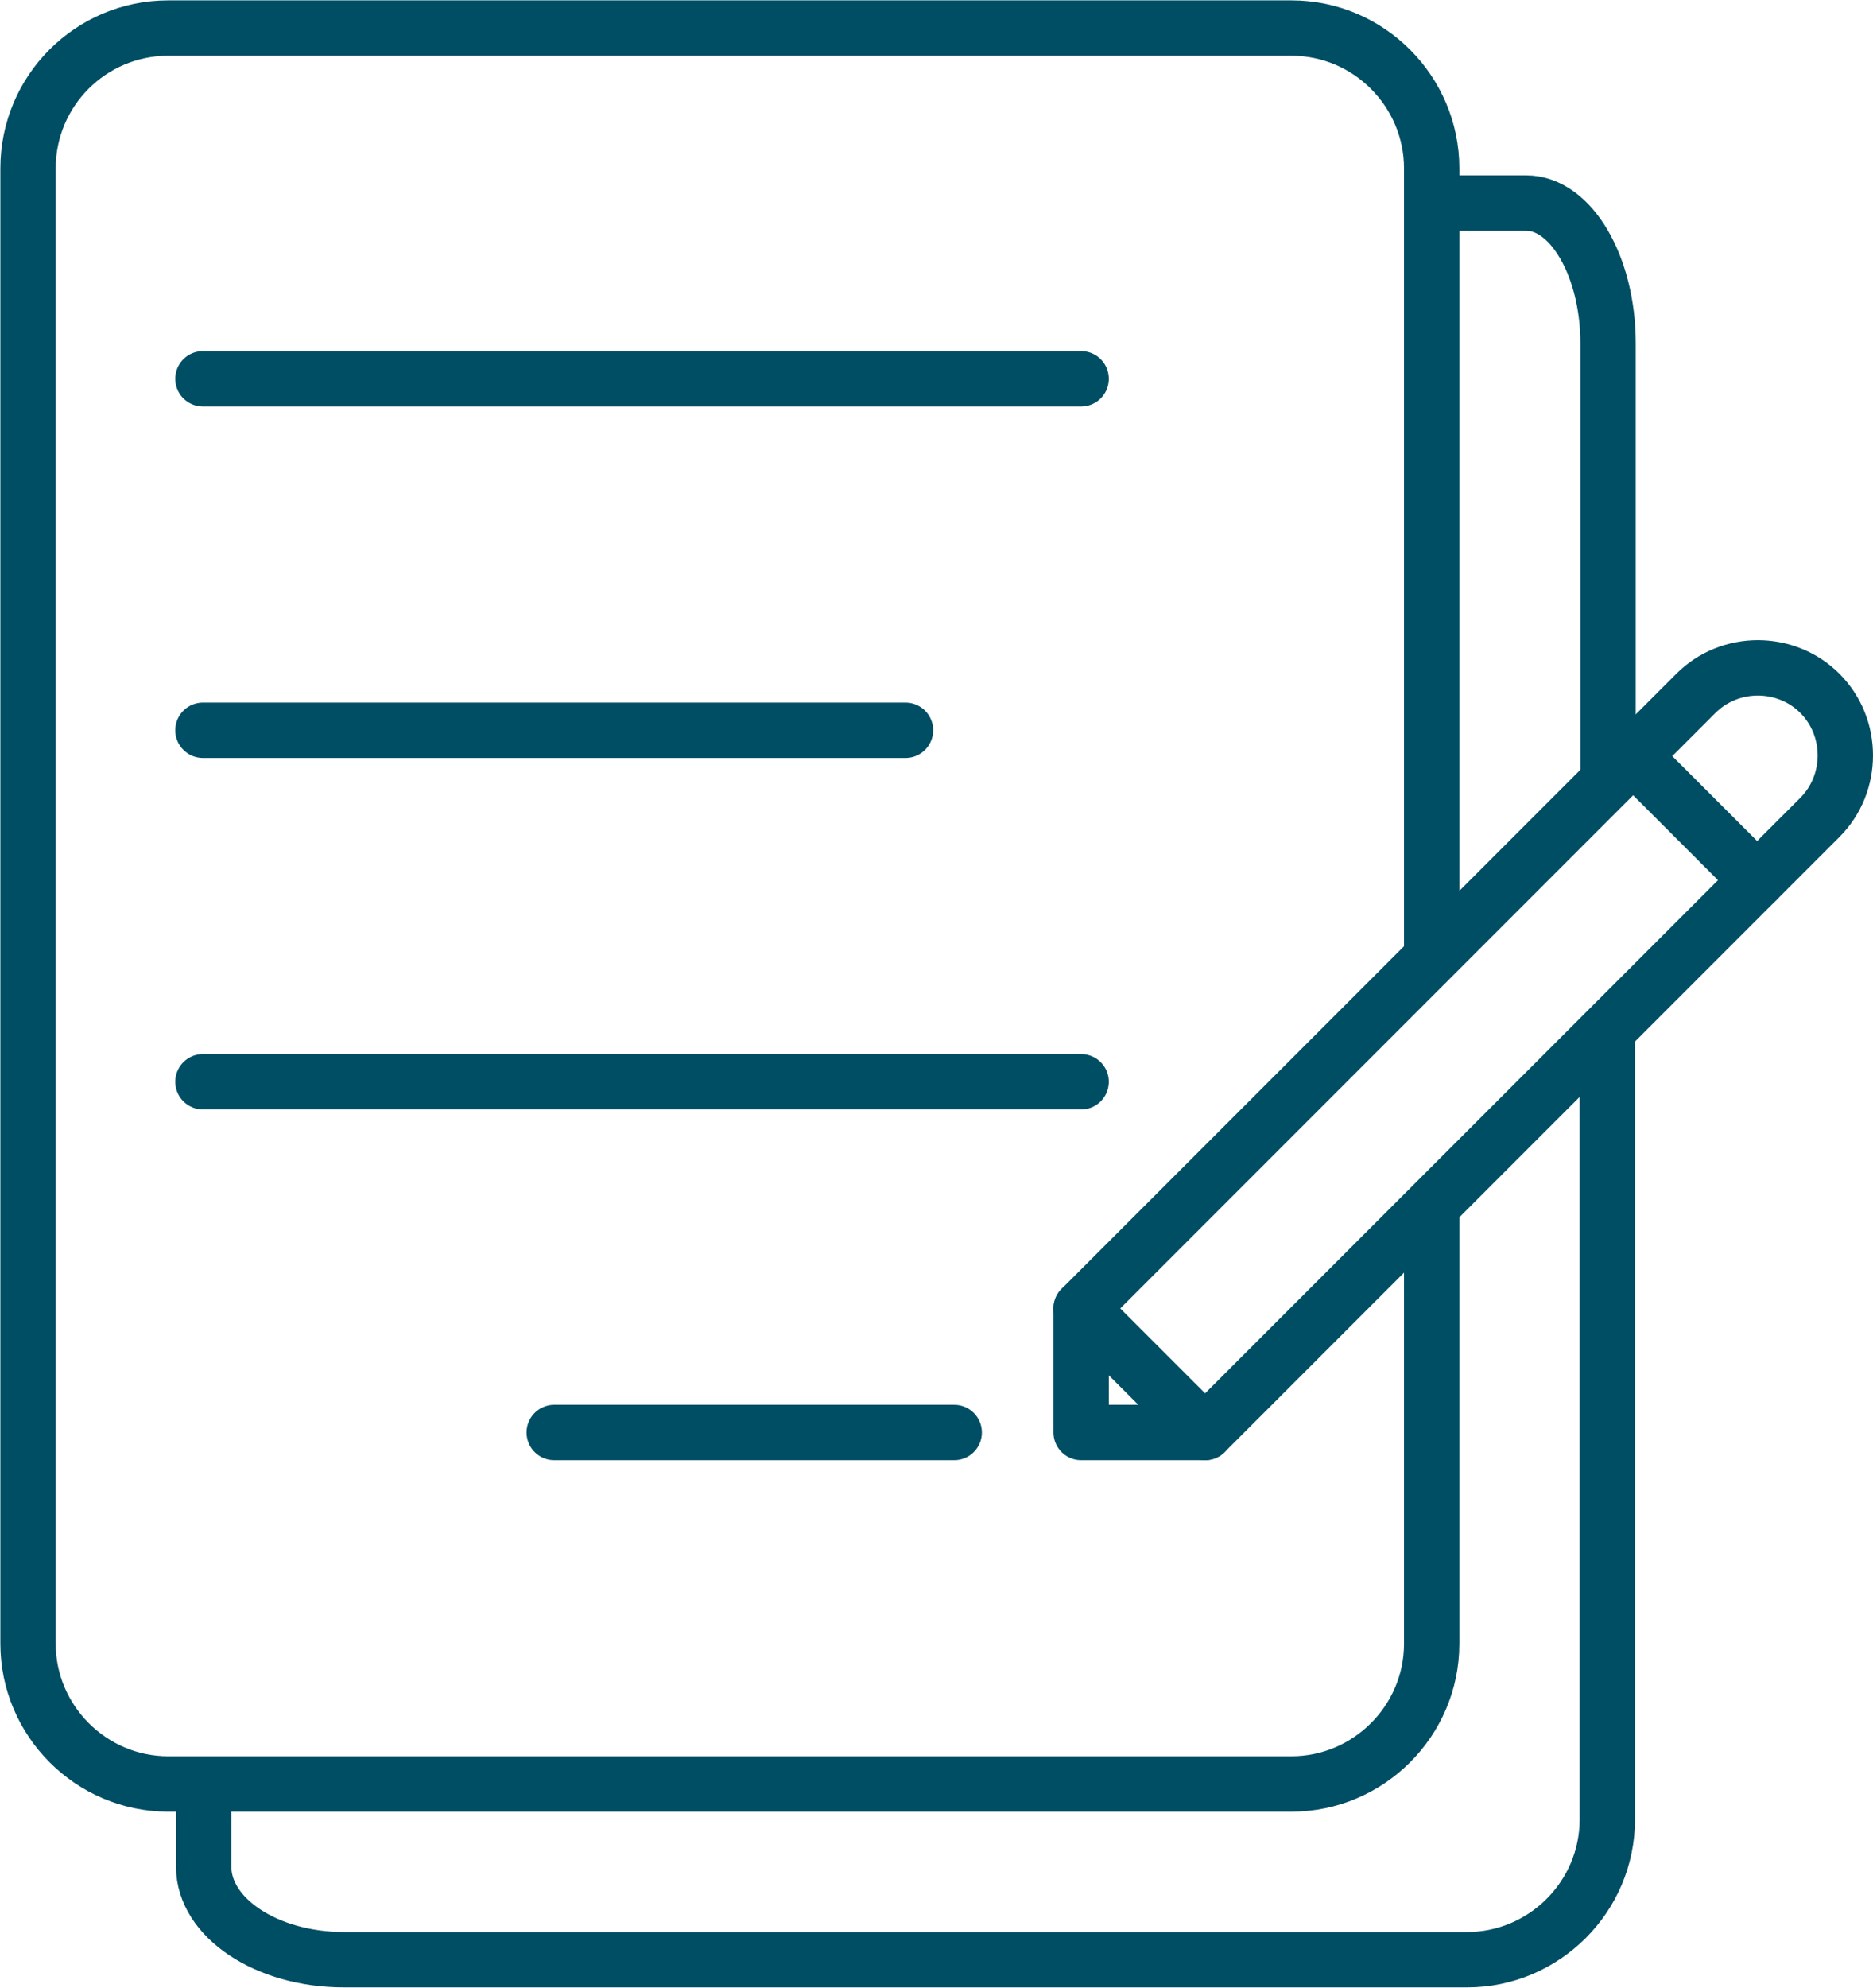
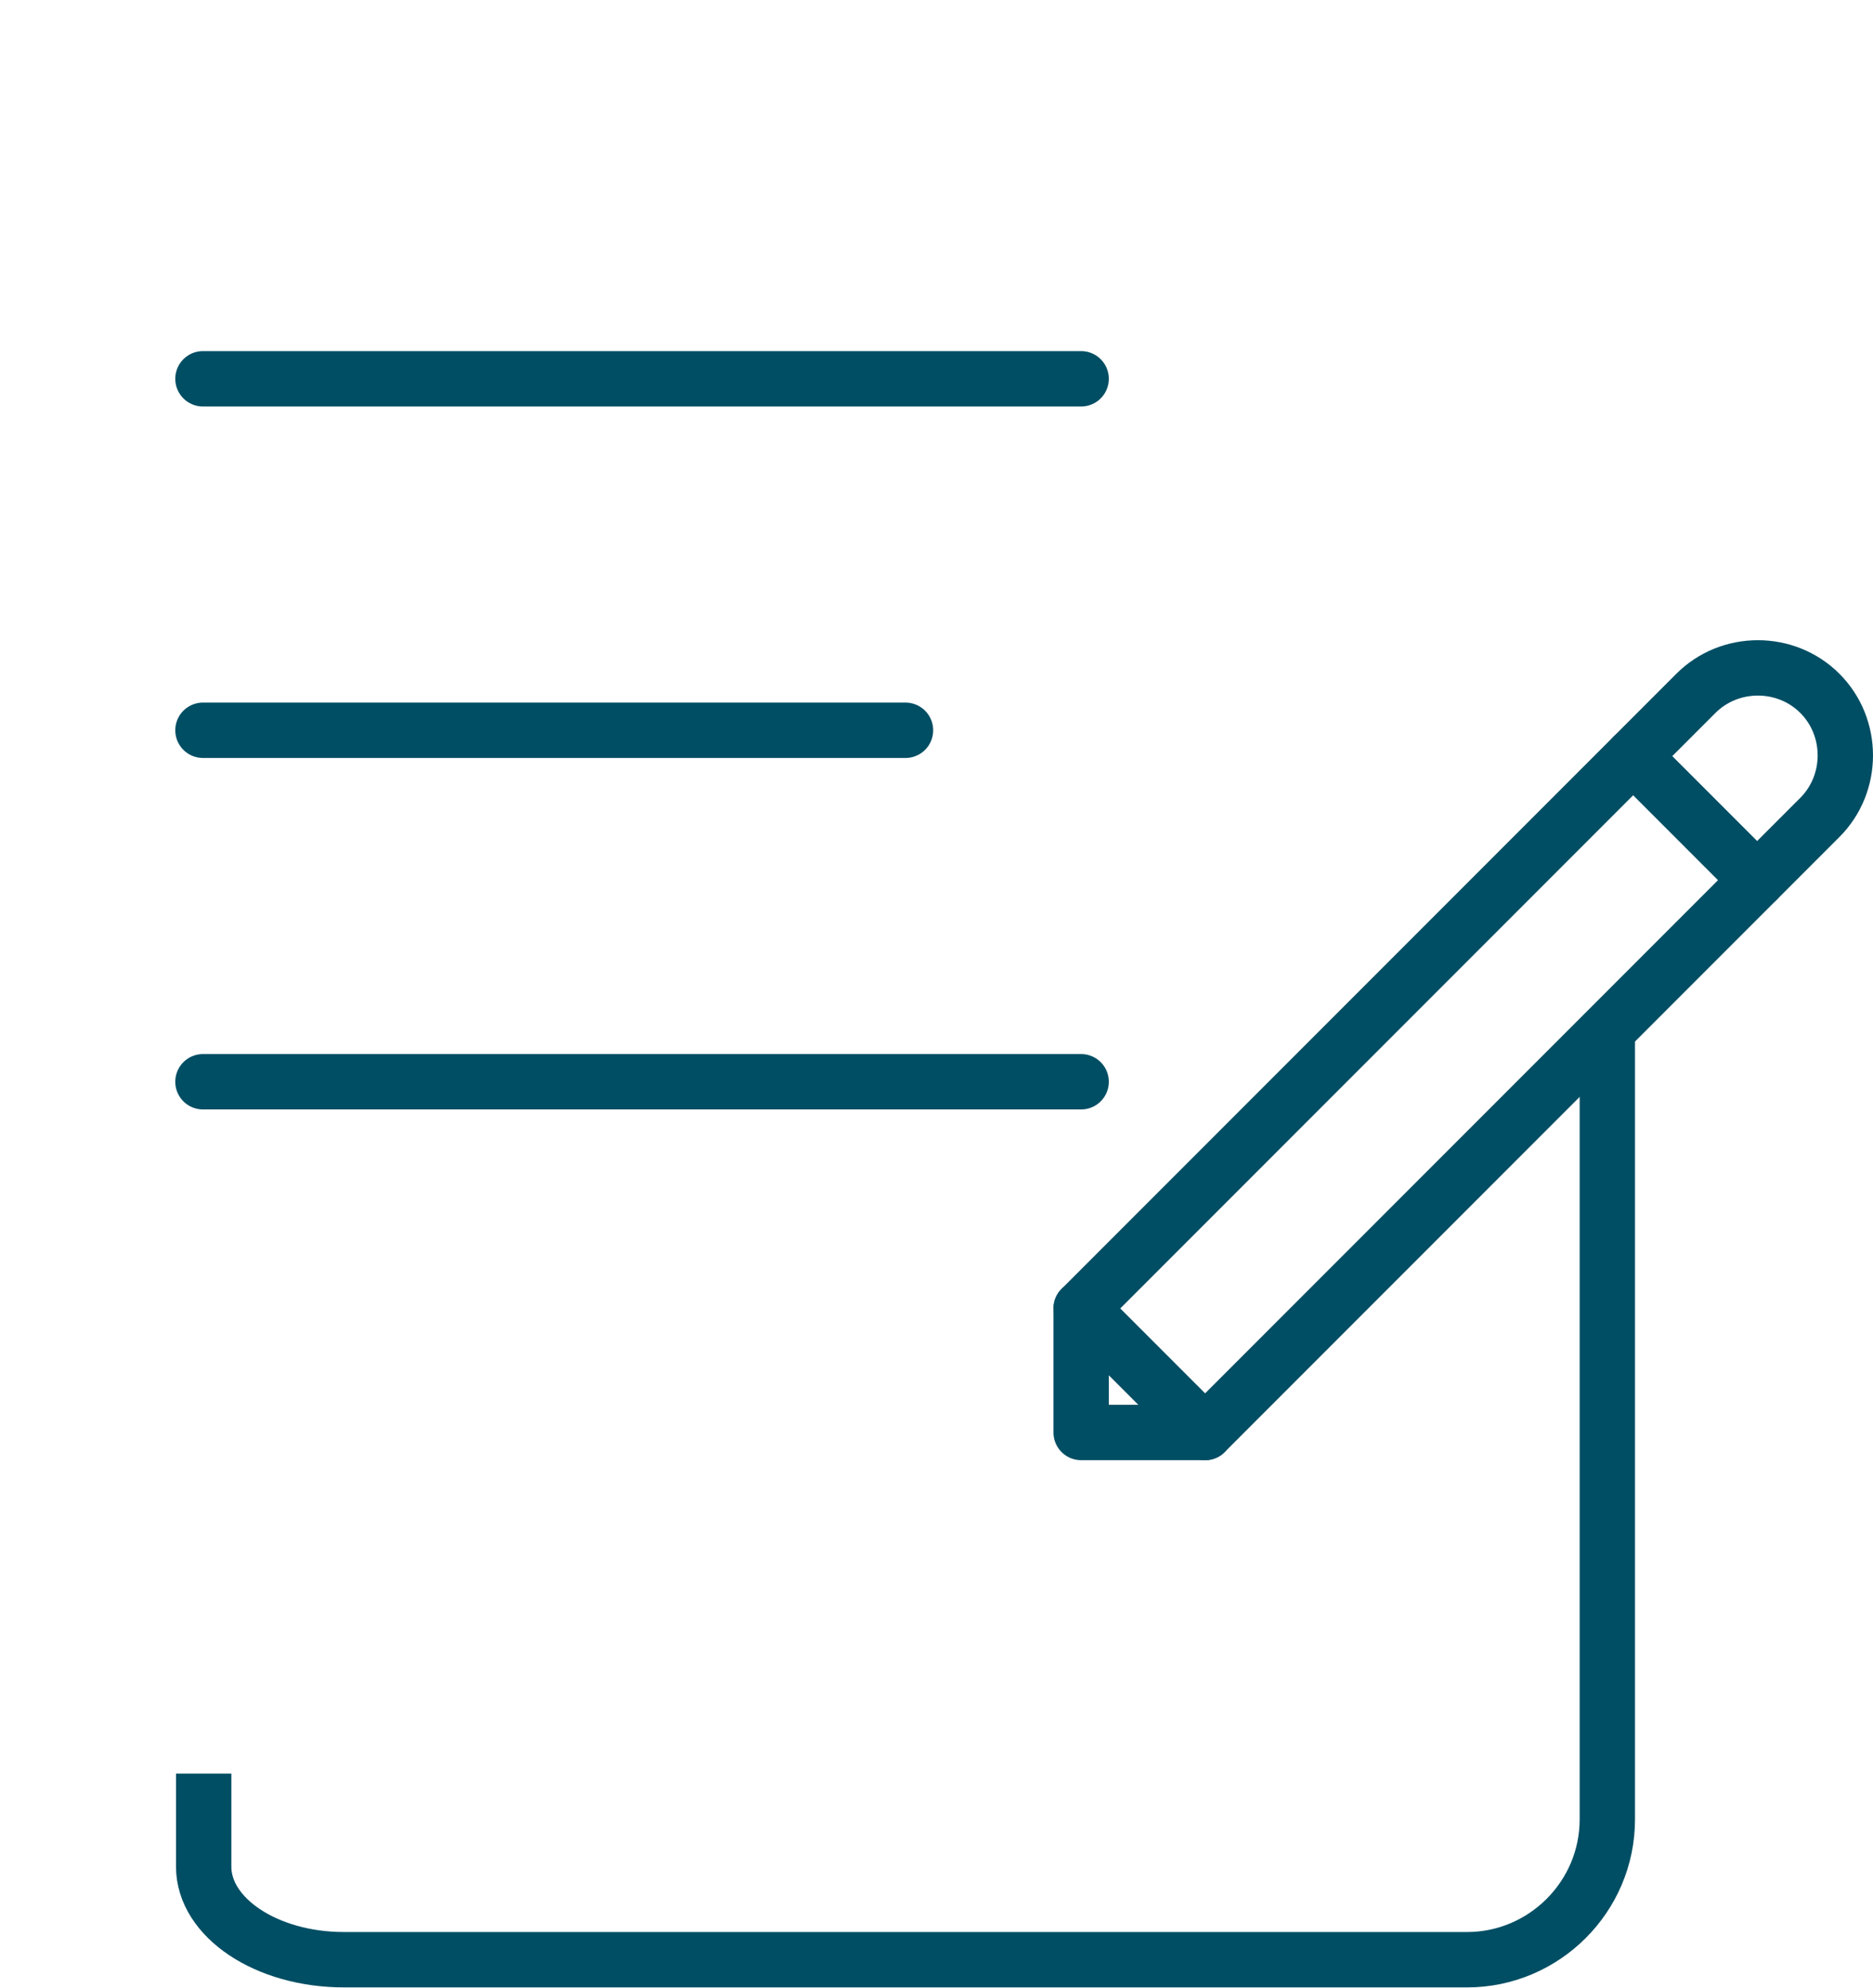
<svg xmlns="http://www.w3.org/2000/svg" id="Layer_2" data-name="Layer 2" viewBox="0 0 25.38 26.92">
  <defs>
    <style>
      .cls-1 {
        stroke-linecap: round;
      }

      .cls-1, .cls-2 {
        fill: none;
        stroke: #004e64;
        stroke-linejoin: round;
        stroke-width: .75px;
      }
    </style>
  </defs>
  <g id="ICONS">
    <g>
      <path class="cls-2" d="M21.78,14.04v10.6c0,1.05-.86,1.9-1.9,1.9H4.66c-1.05,0-1.9-.57-1.9-1.26v-1.26" />
-       <path class="cls-2" d="M19.57,2.75h1.11c.61,0,1.11.86,1.11,1.9v5.99" />
-       <path class="cls-1" d="M19.4,16.34v5.92c0,1.05-.86,1.9-1.9,1.9H2.28c-1.05,0-1.9-.86-1.9-1.9V2.28C.38,1.23,1.23.38,2.28.38h15.22c1.05,0,1.9.86,1.9,1.9v10.68" />
      <line class="cls-1" x1="2.75" y1="5.13" x2="14.65" y2="5.13" />
      <line class="cls-1" x1="2.75" y1="9.89" x2="12.27" y2="9.89" />
      <line class="cls-1" x1="2.75" y1="14.65" x2="14.65" y2="14.65" />
-       <line class="cls-1" x1="7.51" y1="19.4" x2="12.93" y2="19.4" />
      <g>
        <path class="cls-1" d="M14.65,17.72l8.33-8.33c.46-.46,1.22-.46,1.68,0s.46,1.22,0,1.68l-8.33,8.33" />
        <polygon class="cls-1" points="14.65 17.72 14.65 19.4 16.33 19.4 14.65 17.72" />
        <line class="cls-1" x1="23.81" y1="11.92" x2="22.13" y2="10.24" />
      </g>
    </g>
  </g>
</svg>